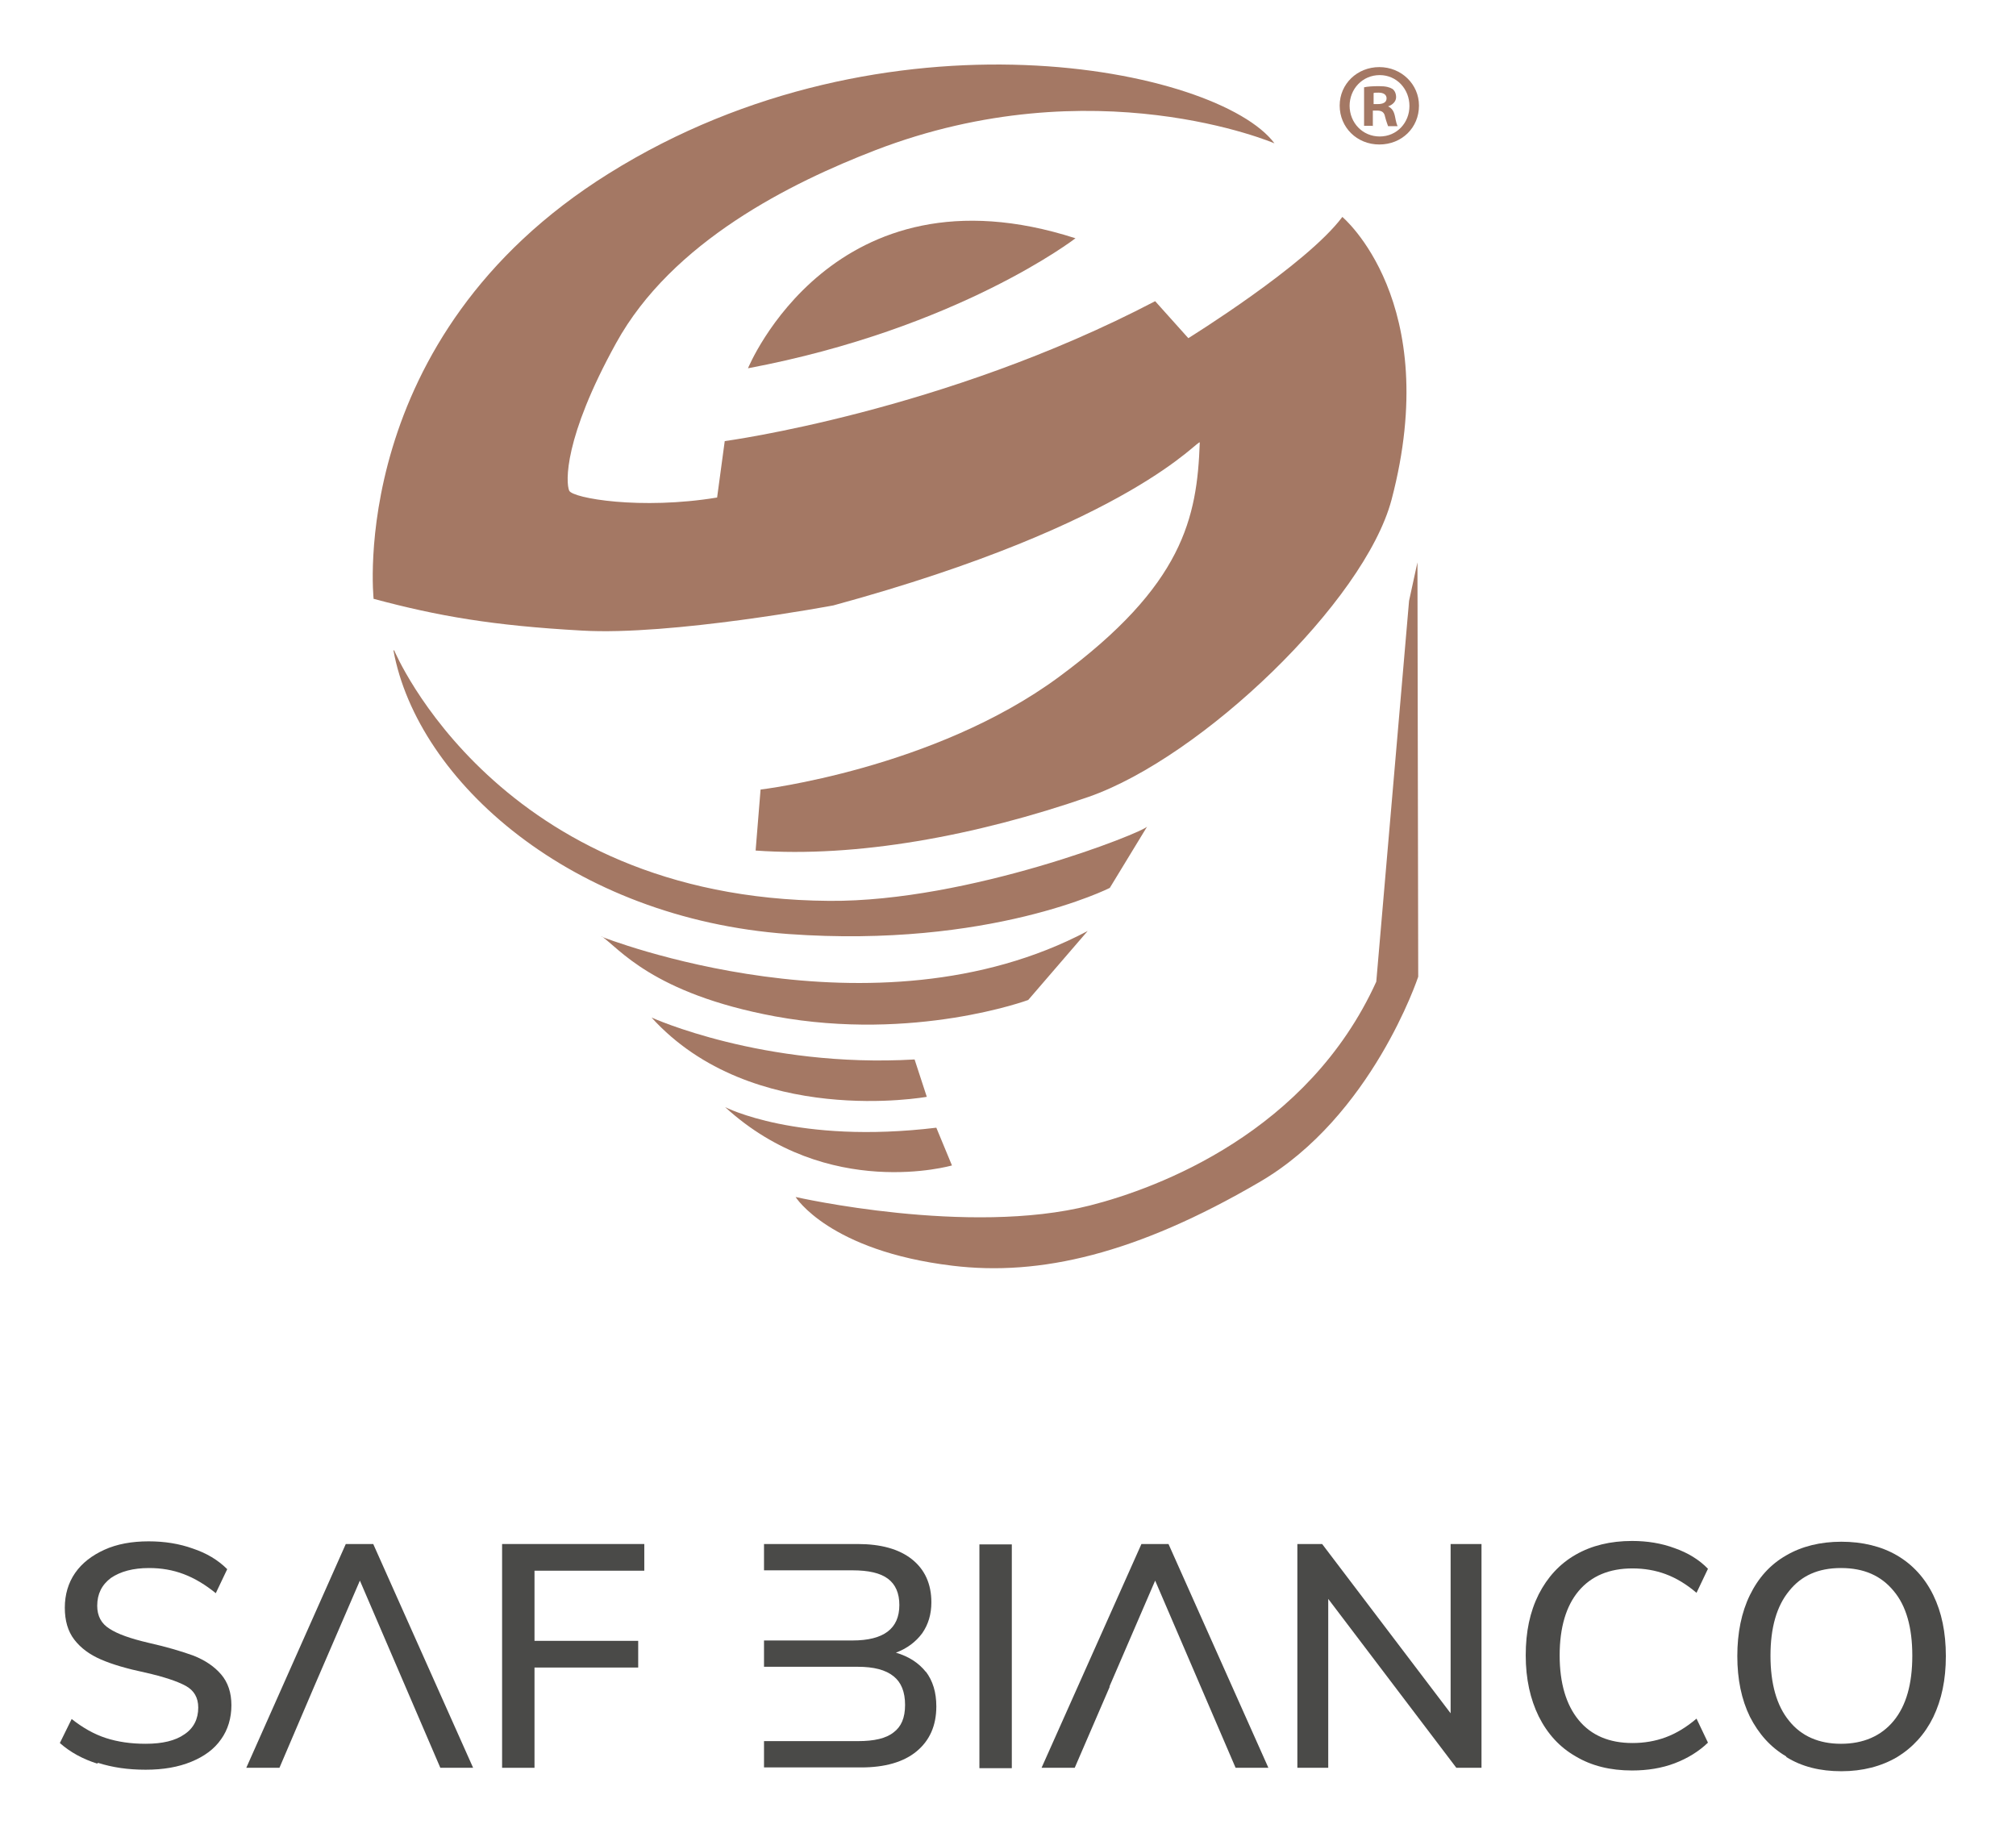
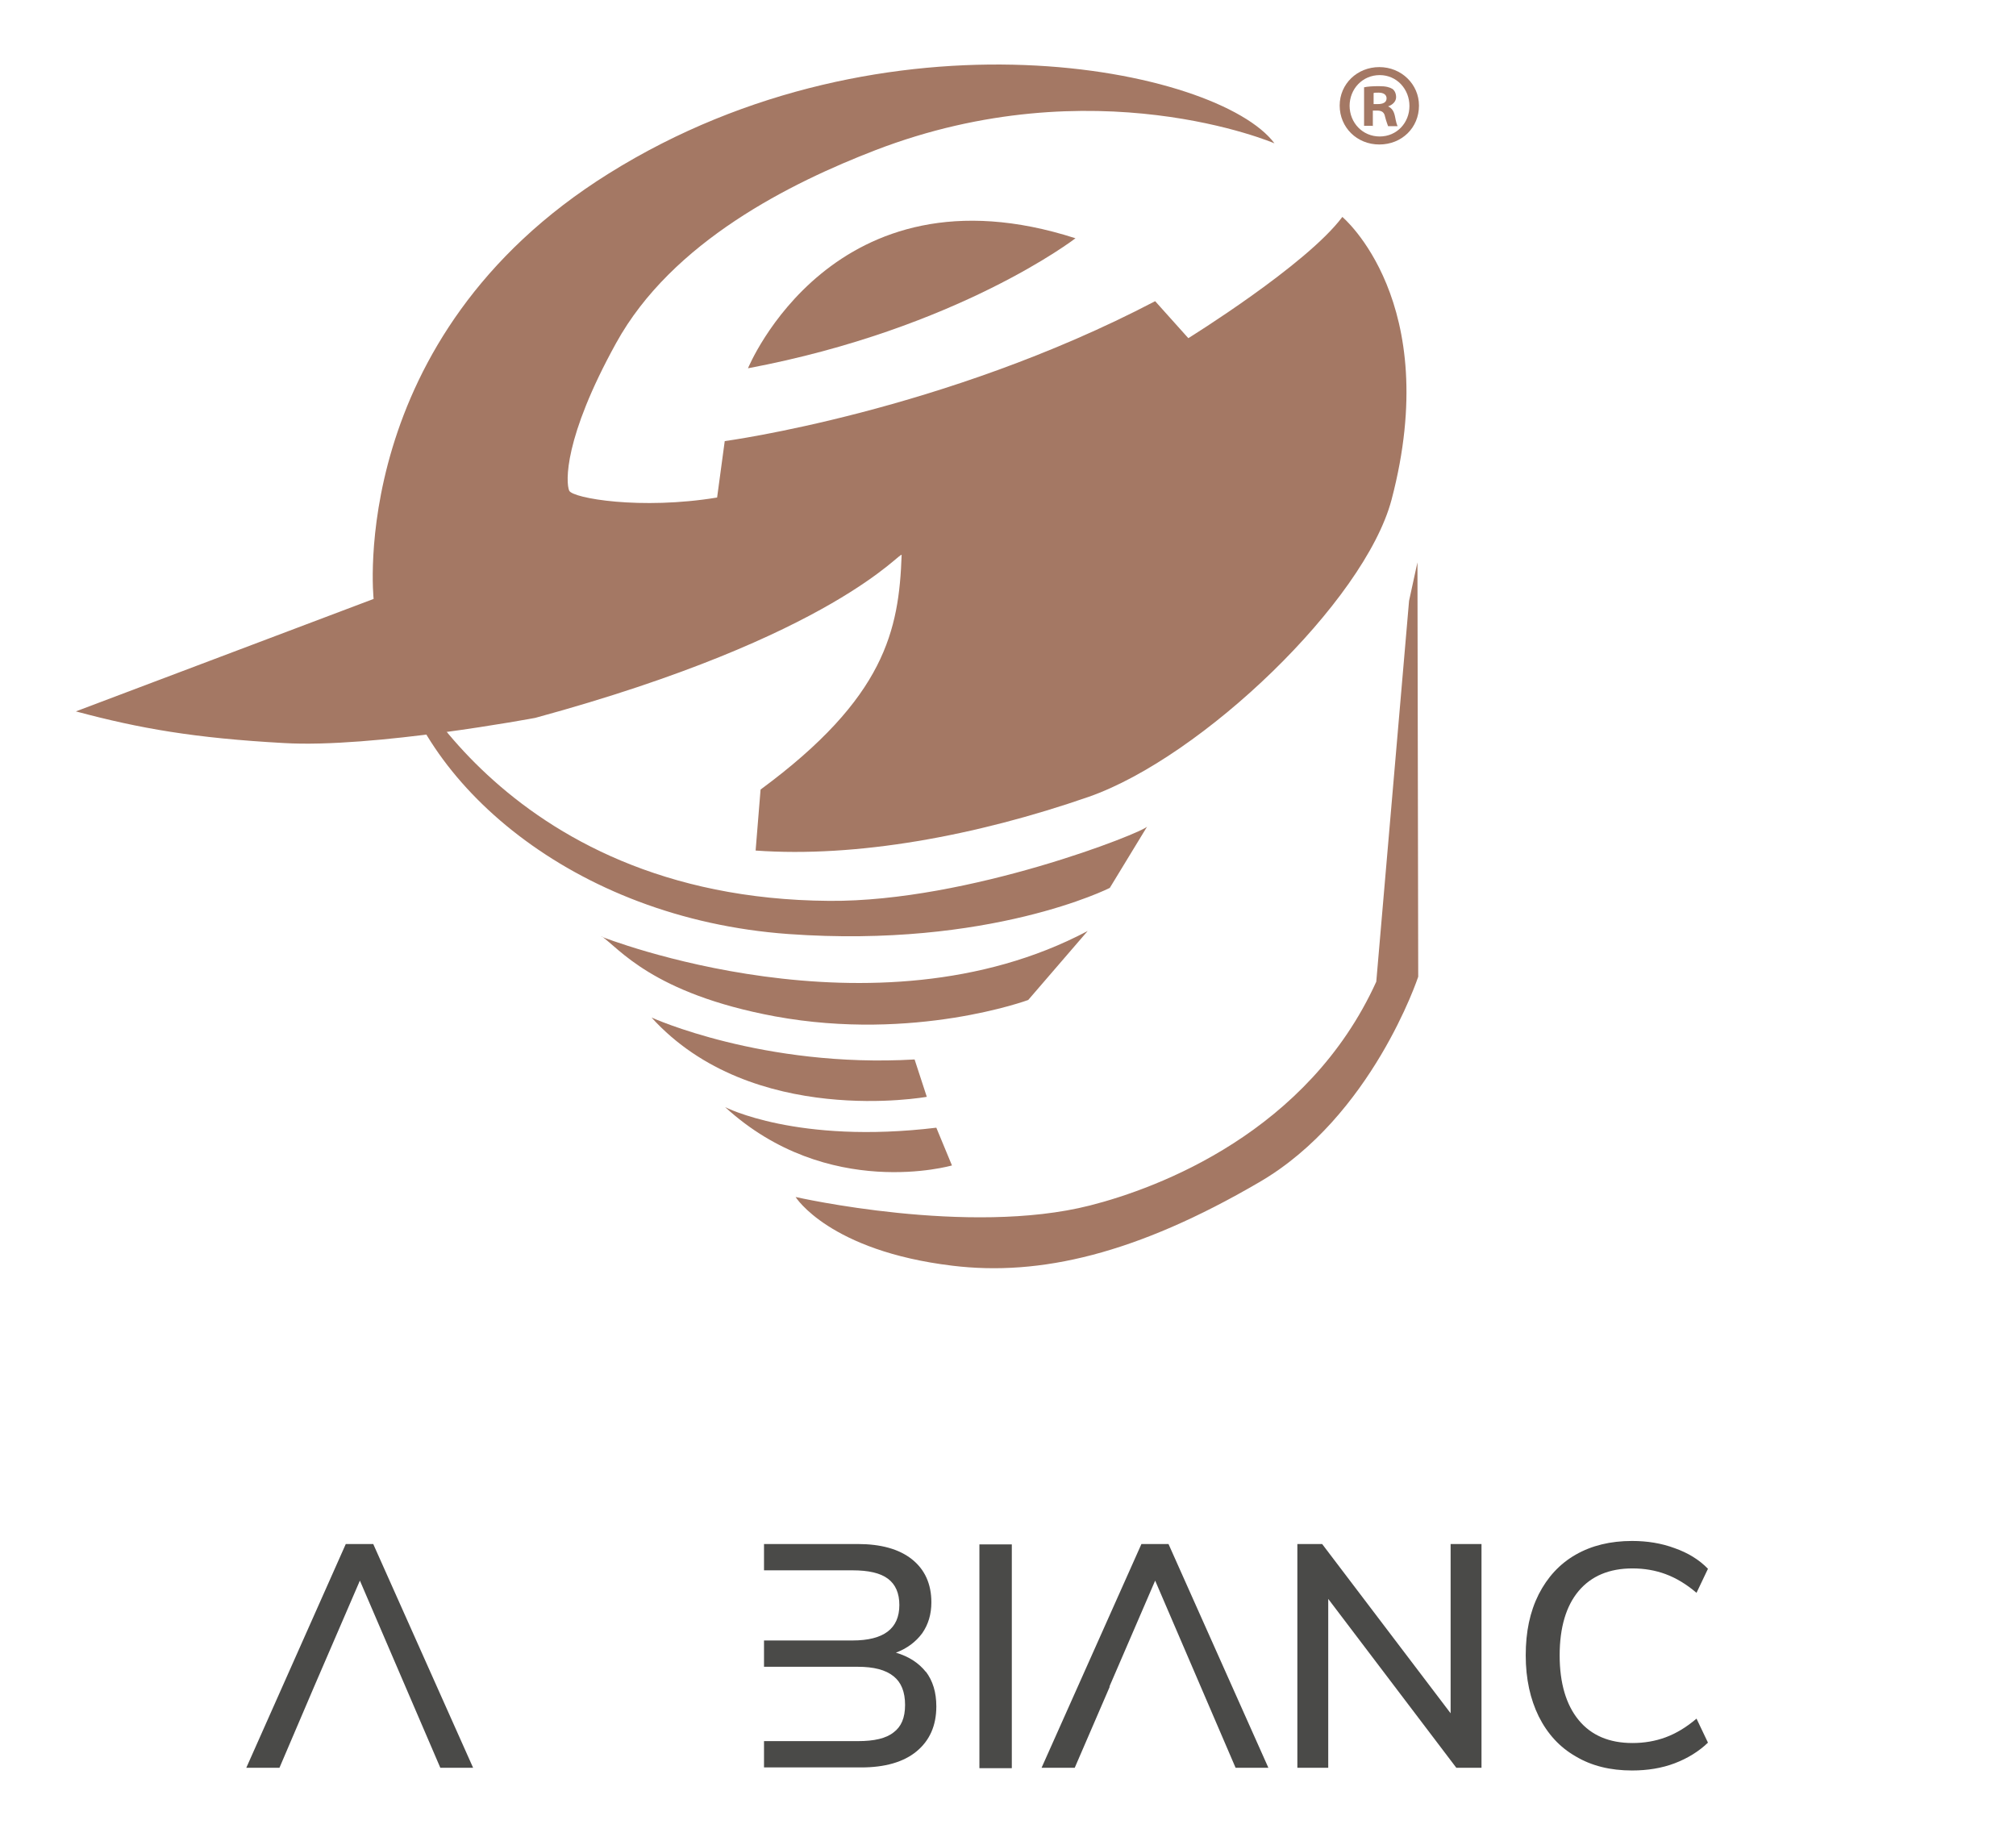
<svg xmlns="http://www.w3.org/2000/svg" id="Livello_1" viewBox="0 0 52.88 48.29">
  <defs>
    <style>      .st0 {        fill: #4a4a48;      }      .st1 {        fill: #a47864;      }    </style>
  </defs>
-   <path class="st0" d="M46.85,46.07c-.41-.24-.72-.59-.95-1.04-.22-.45-.33-.98-.33-1.59s.11-1.15.33-1.6c.22-.45.53-.8.95-1.04.41-.24.9-.36,1.45-.36s1.05.12,1.46.36c.41.24.73.59.95,1.04.22.45.33.98.33,1.6s-.11,1.14-.33,1.6c-.22.45-.54.8-.95,1.05-.41.24-.9.37-1.46.37s-1.04-.12-1.44-.37ZM49.67,45.14c.33-.4.49-.97.49-1.71s-.16-1.31-.49-1.7c-.33-.4-.78-.6-1.38-.6s-1.04.2-1.36.6c-.33.4-.49.97-.49,1.7s.16,1.31.49,1.71c.32.4.78.6,1.36.6s1.05-.2,1.38-.6Z" />
-   <path class="st0" d="M2.55,46.26c-.38-.12-.71-.3-.98-.54l.31-.63c.29.23.59.4.9.5.31.1.65.15,1.04.15.44,0,.78-.08,1.02-.25.24-.16.36-.4.36-.7,0-.26-.11-.45-.33-.57-.22-.12-.58-.24-1.07-.35-.47-.1-.85-.21-1.15-.34-.3-.13-.53-.3-.7-.52-.17-.22-.25-.5-.25-.84s.09-.65.27-.91c.18-.26.44-.46.77-.61.33-.15.72-.22,1.16-.22.41,0,.8.06,1.16.19.36.12.66.3.9.54l-.3.63c-.27-.22-.55-.39-.84-.5-.29-.11-.59-.16-.91-.16-.42,0-.75.09-1,.26-.24.18-.36.42-.36.73,0,.27.11.47.32.6.21.14.55.26,1.02.37.49.11.89.23,1.19.34.3.12.54.28.72.49.18.21.27.48.27.81s-.09.64-.27.89c-.18.26-.44.45-.78.59-.34.14-.73.21-1.2.21s-.87-.06-1.25-.18Z" />
-   <path class="st0" d="M13.17,46.37v-5.87h3.73v.7h-2.88v1.84h2.72v.7h-2.72v2.63h-.85Z" />
  <path class="st0" d="M38.05,40.5h.81v5.87h-.66l-3.36-4.43v4.43h-.81v-5.87h.65l3.37,4.44v-4.44Z" />
  <path class="st0" d="M41.33,46.07c-.42-.24-.74-.59-.97-1.05-.22-.45-.34-.98-.34-1.6s.11-1.14.34-1.6c.23-.45.55-.8.97-1.04.42-.24.91-.36,1.48-.36.4,0,.77.06,1.12.19.34.12.64.3.87.54l-.3.63c-.27-.23-.54-.39-.81-.49-.27-.1-.56-.15-.87-.15-.61,0-1.08.2-1.41.59-.33.39-.5.96-.5,1.69s.17,1.3.5,1.7c.33.4.8.6,1.41.6.31,0,.6-.05.87-.15.27-.1.54-.26.81-.49l.3.63c-.24.23-.53.41-.87.54-.34.13-.72.19-1.12.19-.57,0-1.06-.12-1.48-.37Z" />
  <polygon class="st0" points="9.79 40.5 9.07 40.5 6.46 46.37 7.33 46.37 8.24 44.24 8.24 44.24 9.44 41.46 11.55 46.37 12.41 46.37 9.79 40.5" />
  <polygon class="st0" points="30.65 40.5 29.94 40.5 27.32 46.37 28.19 46.37 29.11 44.24 29.1 44.24 30.3 41.46 32.41 46.37 33.27 46.37 30.65 40.5" />
  <path class="st0" d="M24.29,43.86c-.19-.24-.45-.41-.79-.51.29-.11.52-.28.69-.51.16-.23.24-.5.24-.81,0-.48-.17-.86-.51-1.13-.34-.27-.82-.4-1.42-.4h-2.46v.69h2.32c.42,0,.73.07.93.22.2.15.3.38.3.69,0,.62-.41.93-1.23.93h-2.32v.69h2.46c.42,0,.73.08.94.25.2.16.3.41.3.75s-.1.57-.3.72c-.2.16-.51.23-.94.23h-2.46v.69h2.55c.62,0,1.11-.14,1.45-.42s.52-.67.52-1.18c0-.37-.09-.67-.28-.92Z" />
  <g>
-     <path class="st1" d="M9.8,15.71s-.74-6.85,6.17-11.16C23.25,0,31.95,1.78,33.43,3.76c0,0-4.73-2.03-10.47.18-2.2.85-5.33,2.39-6.8,5.06-1.38,2.5-1.32,3.66-1.23,3.87.09.2,1.88.51,3.88.18l.2-1.48s5.75-.77,11.29-3.67l.87.97s3.1-1.92,4.04-3.18c0,0,2.66,2.22,1.29,7.42-.71,2.67-4.97,6.75-7.94,7.79-2.97,1.03-6.1,1.6-8.74,1.41l.13-1.6s4.55-.54,7.82-2.95c3.27-2.41,3.63-4.18,3.7-6.15,0-.15-1.72,2.12-9.61,4.27,0,0-4.26.8-6.6.66-2.34-.13-3.77-.38-5.45-.83" />
+     <path class="st1" d="M9.8,15.71s-.74-6.85,6.17-11.16C23.25,0,31.95,1.78,33.43,3.76c0,0-4.73-2.03-10.47.18-2.2.85-5.33,2.39-6.8,5.06-1.38,2.5-1.32,3.66-1.23,3.87.09.2,1.88.51,3.88.18l.2-1.48s5.75-.77,11.29-3.67l.87.97s3.1-1.92,4.04-3.18c0,0,2.66,2.22,1.29,7.42-.71,2.67-4.97,6.75-7.94,7.79-2.97,1.03-6.1,1.6-8.74,1.41l.13-1.6c3.27-2.41,3.63-4.18,3.7-6.15,0-.15-1.72,2.12-9.61,4.27,0,0-4.26.8-6.6.66-2.34-.13-3.77-.38-5.45-.83" />
    <path class="st1" d="M19.62,9.66s2.23-5.46,8.59-3.41c0,0-3.07,2.37-8.59,3.41" />
    <path class="st1" d="M10.34,17.06h0s2.71,6.51,11.41,6.57c3.66.03,8.25-1.8,8.34-1.95l-.98,1.61s-3.14,1.59-8.43,1.21c-5.68-.41-9.73-4-10.36-7.44" />
    <path class="st1" d="M15.78,24.57s7.13,2.83,12.75-.15l-1.56,1.81s-2.98,1.1-6.64.43c-3.23-.6-4.1-1.8-4.55-2.1" />
    <path class="st1" d="M17.09,26.69s2.92,1.33,6.9,1.1l.32.98s-4.58.83-7.22-2.08" />
    <path class="st1" d="M19.02,29.04s1.89.98,5.54.54l.41.99s-3.25.94-5.95-1.53" />
    <path class="st1" d="M20.88,31.4s4.53,1.03,7.71.22c1.81-.46,5.72-1.93,7.51-5.87l.86-9.99.22-1.01.02,10.87s-1.21,3.67-4.17,5.39c-3.22,1.88-5.75,2.47-8.05,2.19-3.23-.39-4.11-1.8-4.11-1.8" />
    <path class="st1" d="M37.22,2.77c0,.58-.45,1.02-1.04,1.02s-1.04-.45-1.04-1.02.46-1.01,1.04-1.01,1.04.45,1.04,1.01M35.4,2.77c0,.45.34.81.79.81s.78-.36.78-.8-.33-.81-.78-.81-.79.36-.79.81M36.02,3.3h-.24v-1.01c.09-.02.22-.03.39-.03.19,0,.28.03.35.07.06.04.1.12.1.22,0,.11-.09.2-.21.24h0c.1.05.15.12.18.26.03.16.05.22.07.26h-.25s-.05-.13-.08-.25c-.02-.11-.08-.16-.21-.16h-.11v.41ZM36.03,2.73h.11c.13,0,.23-.04.23-.15,0-.09-.07-.15-.21-.15-.06,0-.11,0-.13.01v.29Z" />
  </g>
  <path class="st0" d="M25.69,46.38v-5.87h.85v5.87h-.85Z" />
</svg>